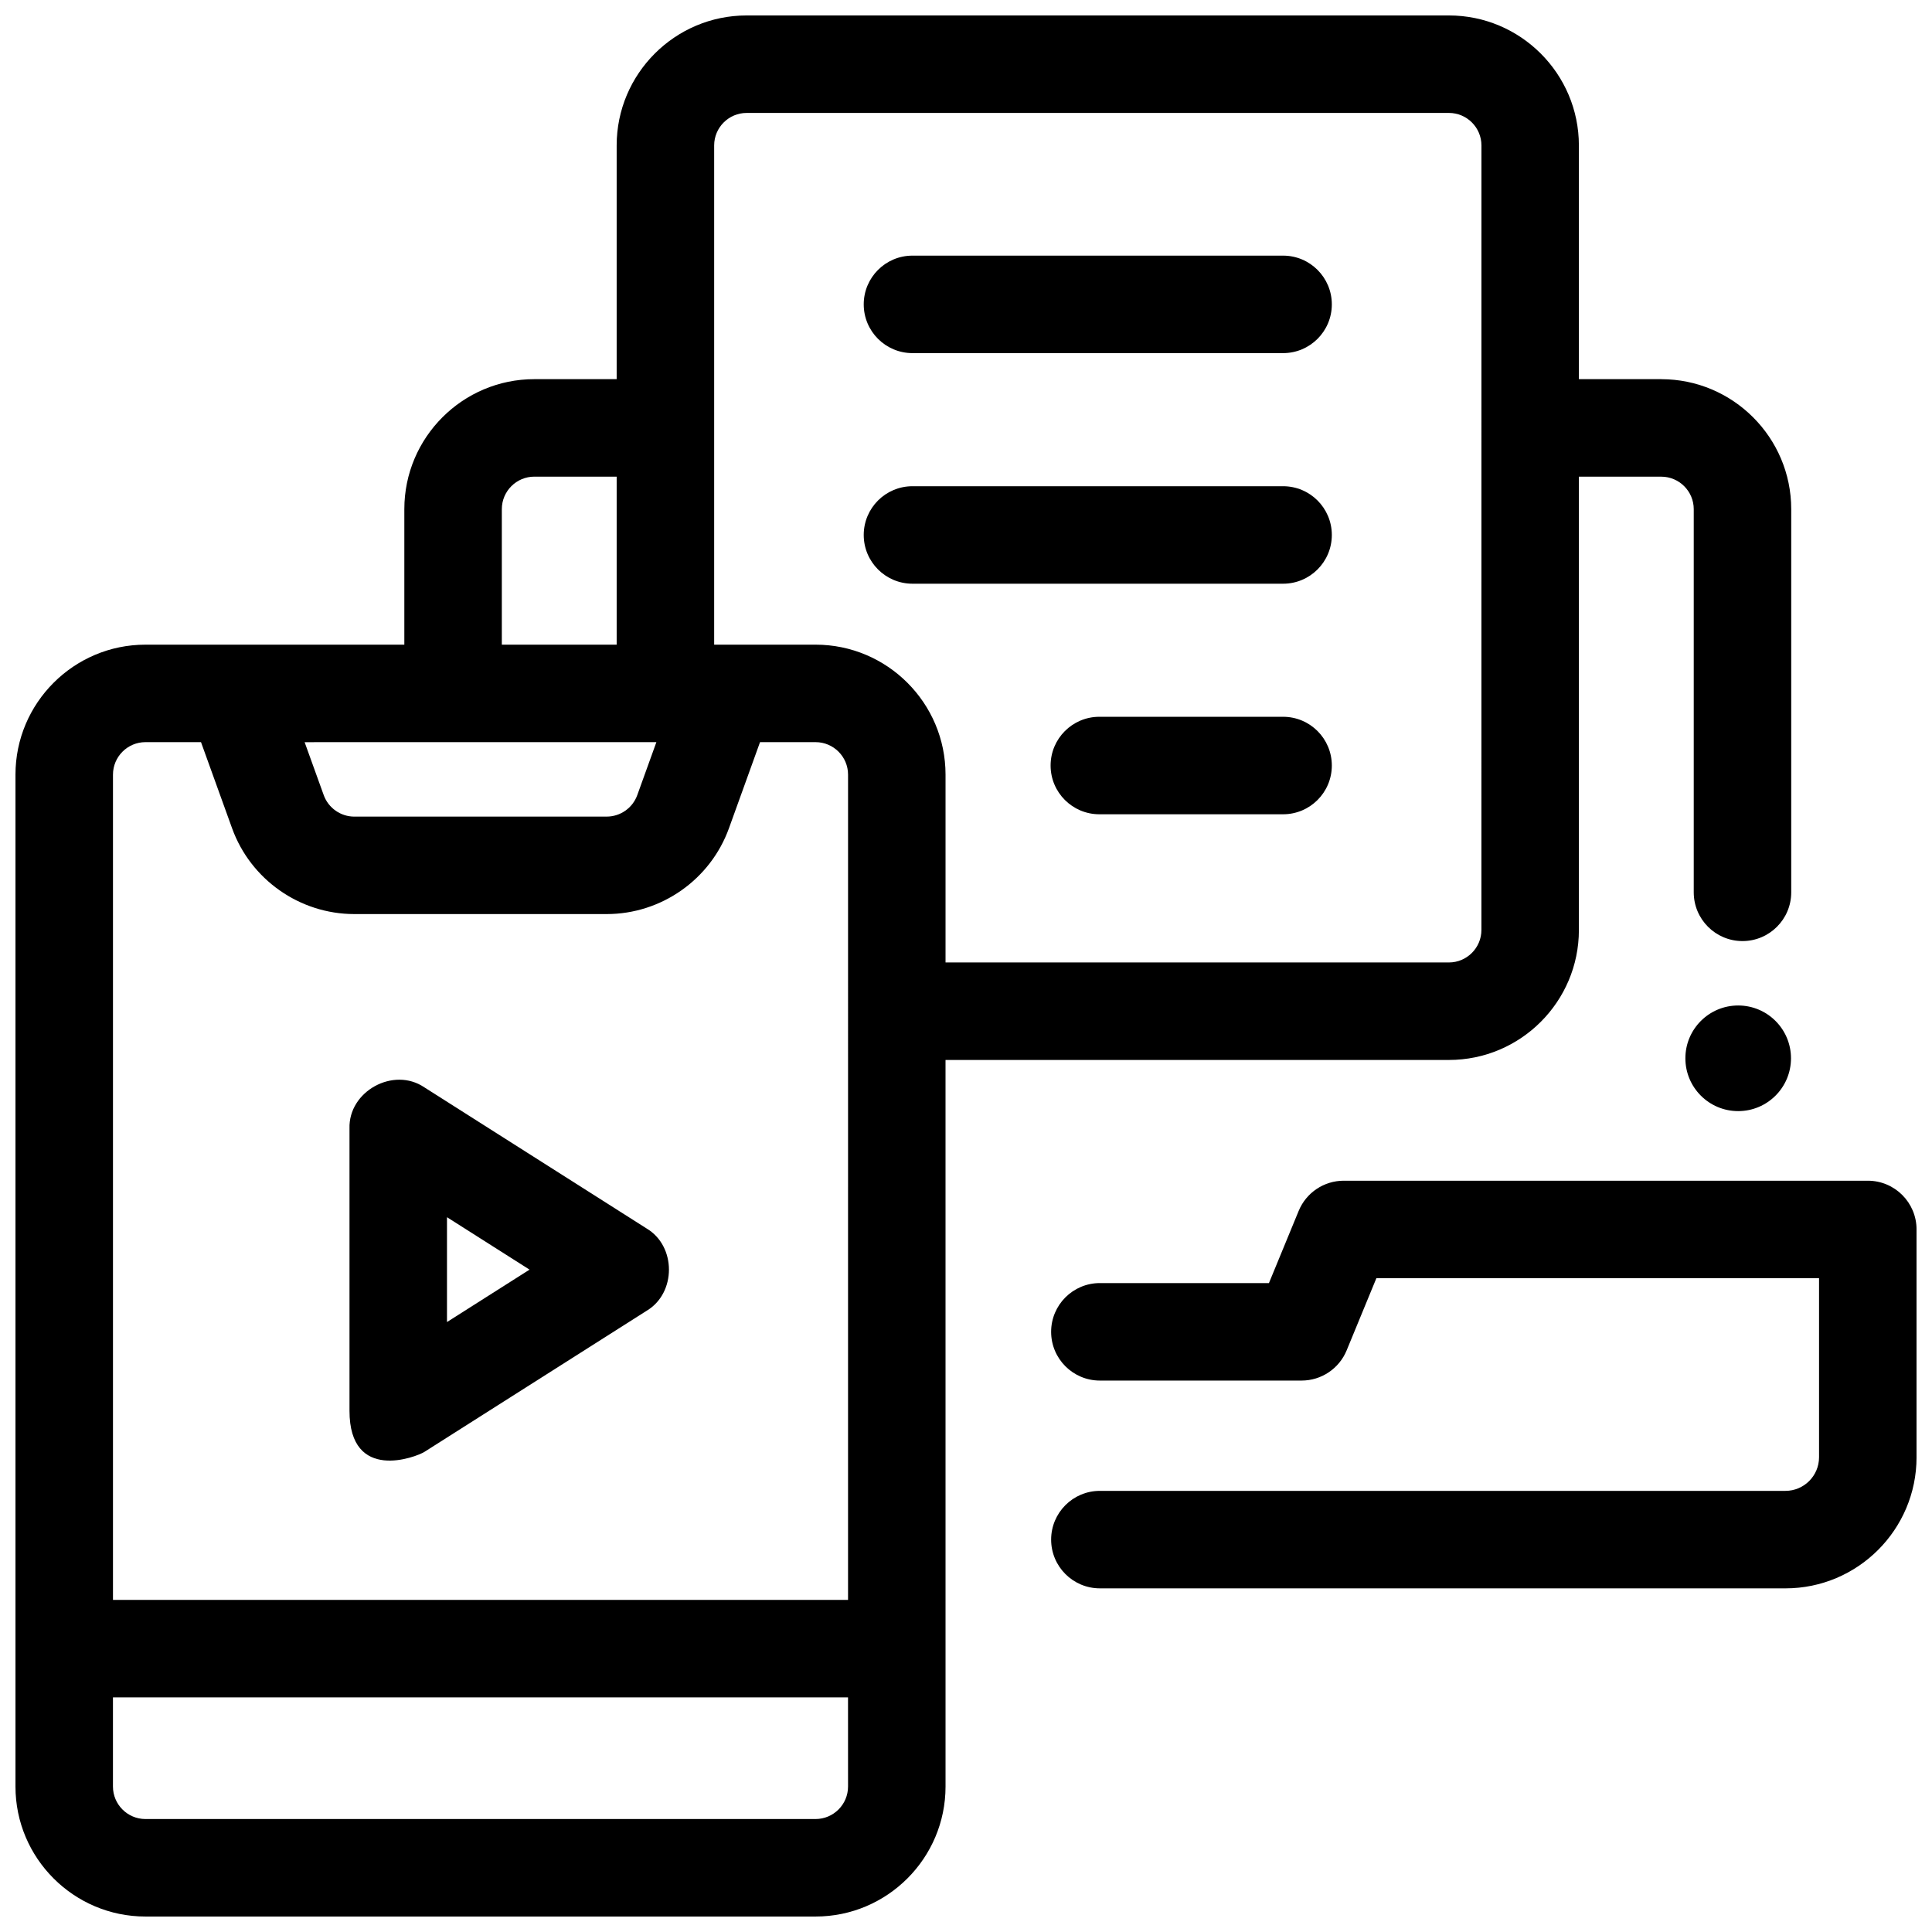
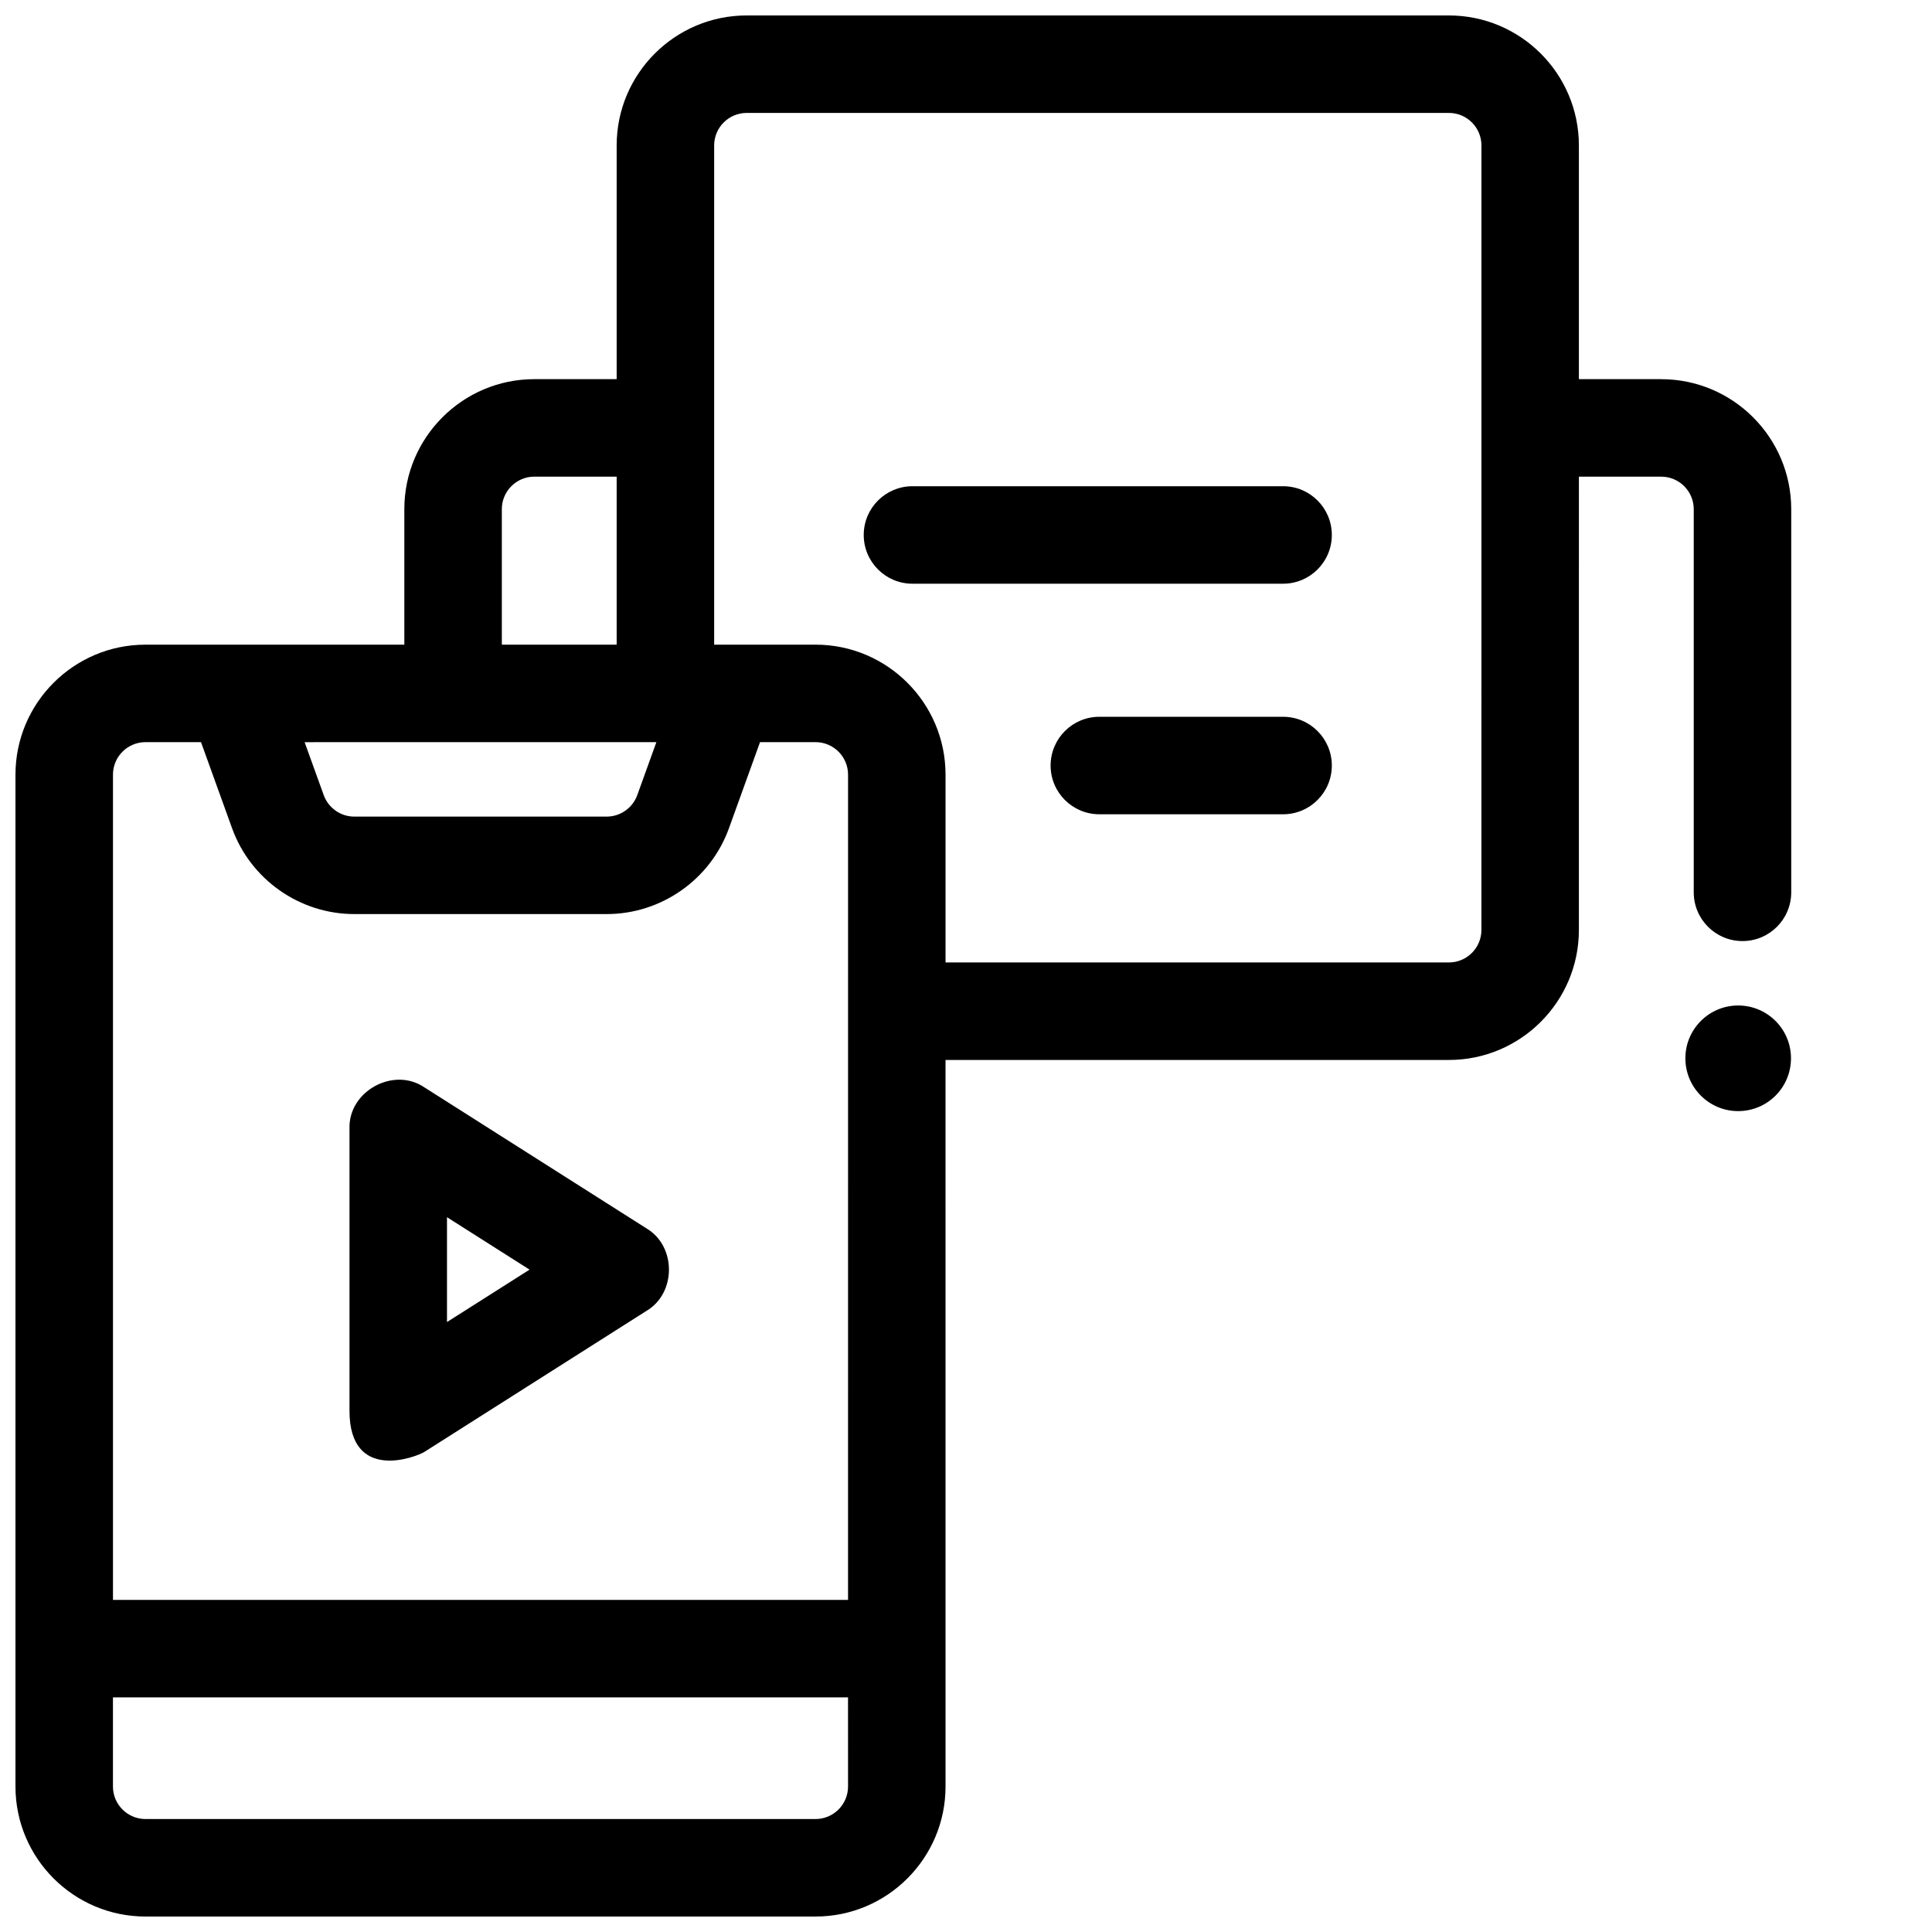
<svg xmlns="http://www.w3.org/2000/svg" width="800px" height="800px" version="1.1" viewBox="144 144 512 512">
  <defs>
    <clipPath id="b">
-       <path d="m422 456h229.9v109h-229.9z" />
-     </clipPath>
+       </clipPath>
    <clipPath id="a">
      <path d="m148.09 148.09h470.91v503.81h-470.91z" />
    </clipPath>
  </defs>
-   <path d="m484.03 237.58h-98.215c-7.133 0-12.918-5.785-12.918-12.918 0-7.133 5.785-12.918 12.918-12.918h98.215c7.133 0 12.918 5.785 12.918 12.918 0 7.133-5.785 12.918-12.918 12.918z" />
  <path d="m484.03 298.69h-98.215c-7.133 0-12.918-5.785-12.918-12.918 0-7.133 5.785-12.918 12.918-12.918h98.215c7.133 0 12.918 5.785 12.918 12.918 0 7.133-5.785 12.918-12.918 12.918z" />
  <path d="m484.03 359.79h-48.691c-7.133 0-12.918-5.785-12.918-12.918s5.785-12.918 12.918-12.918h48.691c7.133 0 12.918 5.785 12.918 12.918s-5.785 12.918-12.918 12.918z" />
  <g clip-path="url(#b)">
    <path d="m617.16 564.93h-181.68c-7.133 0-12.918-5.785-12.918-12.918 0-7.133 5.785-12.918 12.918-12.918h181.68c4.91 0 8.906-3.996 8.906-8.906v-47.453h-117.31l-7.879 19.129c-1.992 4.84-6.711 8-11.945 8h-53.453c-7.133 0-12.918-5.785-12.918-12.918 0-7.133 5.785-12.918 12.918-12.918h44.805l7.879-19.129c1.992-4.84 6.711-8 11.945-8h138.88c7.133 0 12.918 5.785 12.918 12.918v60.371c0 19.16-15.586 34.742-34.742 34.742z" />
  </g>
  <path d="m236.62 517.86v-74.793c-0.312-9.875 11.676-16.461 19.844-10.906l58.895 37.398c7.891 4.688 7.891 17.125 0 21.812l-58.895 37.398c-2.109 1.332-19.852 8.242-19.844-10.91zm25.836-51.289v27.785l21.879-13.891z" />
  <g clip-path="url(#a)">
    <path d="m584.24 244.48h-21.82v-61.938c0-18.996-15.453-34.449-34.449-34.449h-186.1c-18.996 0-34.449 15.453-34.449 34.449v61.938h-21.82c-18.996 0-34.449 15.453-34.449 34.449v35.918l-68.605-0.004c-18.996 0-34.449 15.453-34.449 34.449v268.16c0 18.996 15.453 34.449 34.449 34.449h177.58c18.996 0 34.449-15.453 34.449-34.449l-0.004-192.55h133.4c18.996 0 34.449-15.453 34.449-34.449l0.004-120.13h21.82c4.75 0 8.613 3.863 8.613 8.613v101.54c0 7.133 5.785 12.918 12.918 12.918 7.133 0 12.918-5.785 12.918-12.918v-101.54c-0.004-18.996-15.457-34.449-34.453-34.449zm-307.25 34.449c0-4.75 3.863-8.613 8.613-8.613h21.82v44.527h-30.434zm40.957 61.75-5.066 14.039c-1.227 3.402-4.484 5.688-8.102 5.688l-66.883 0.004c-3.617 0-6.871-2.285-8.102-5.688l-5.066-14.039zm50.793 276.77c0 4.75-3.863 8.613-8.613 8.613h-177.58c-4.75 0-8.613-3.863-8.613-8.613v-23.625h194.8zm0-49.461h-194.8v-218.7c0-4.75 3.863-8.613 8.613-8.613h14.715l8.23 22.809c4.914 13.613 17.934 22.754 32.402 22.754h66.883c14.469 0 27.492-9.145 32.402-22.754l8.23-22.809h14.715c4.75 0 8.613 3.863 8.613 8.613zm167.85-177.54c0 4.75-3.863 8.613-8.613 8.613h-133.4v-49.77c0-18.996-15.453-34.449-34.449-34.449h-26.867v-132.3c0-4.75 3.863-8.613 8.613-8.613h186.11c4.75 0 8.613 3.863 8.613 8.613z" />
  </g>
  <path d="m618.63 424.46c0 7.731-6.266 13.996-13.996 13.996-7.727 0-13.992-6.266-13.992-13.996s6.266-13.996 13.992-13.996c7.731 0 13.996 6.266 13.996 13.996" />
</svg>